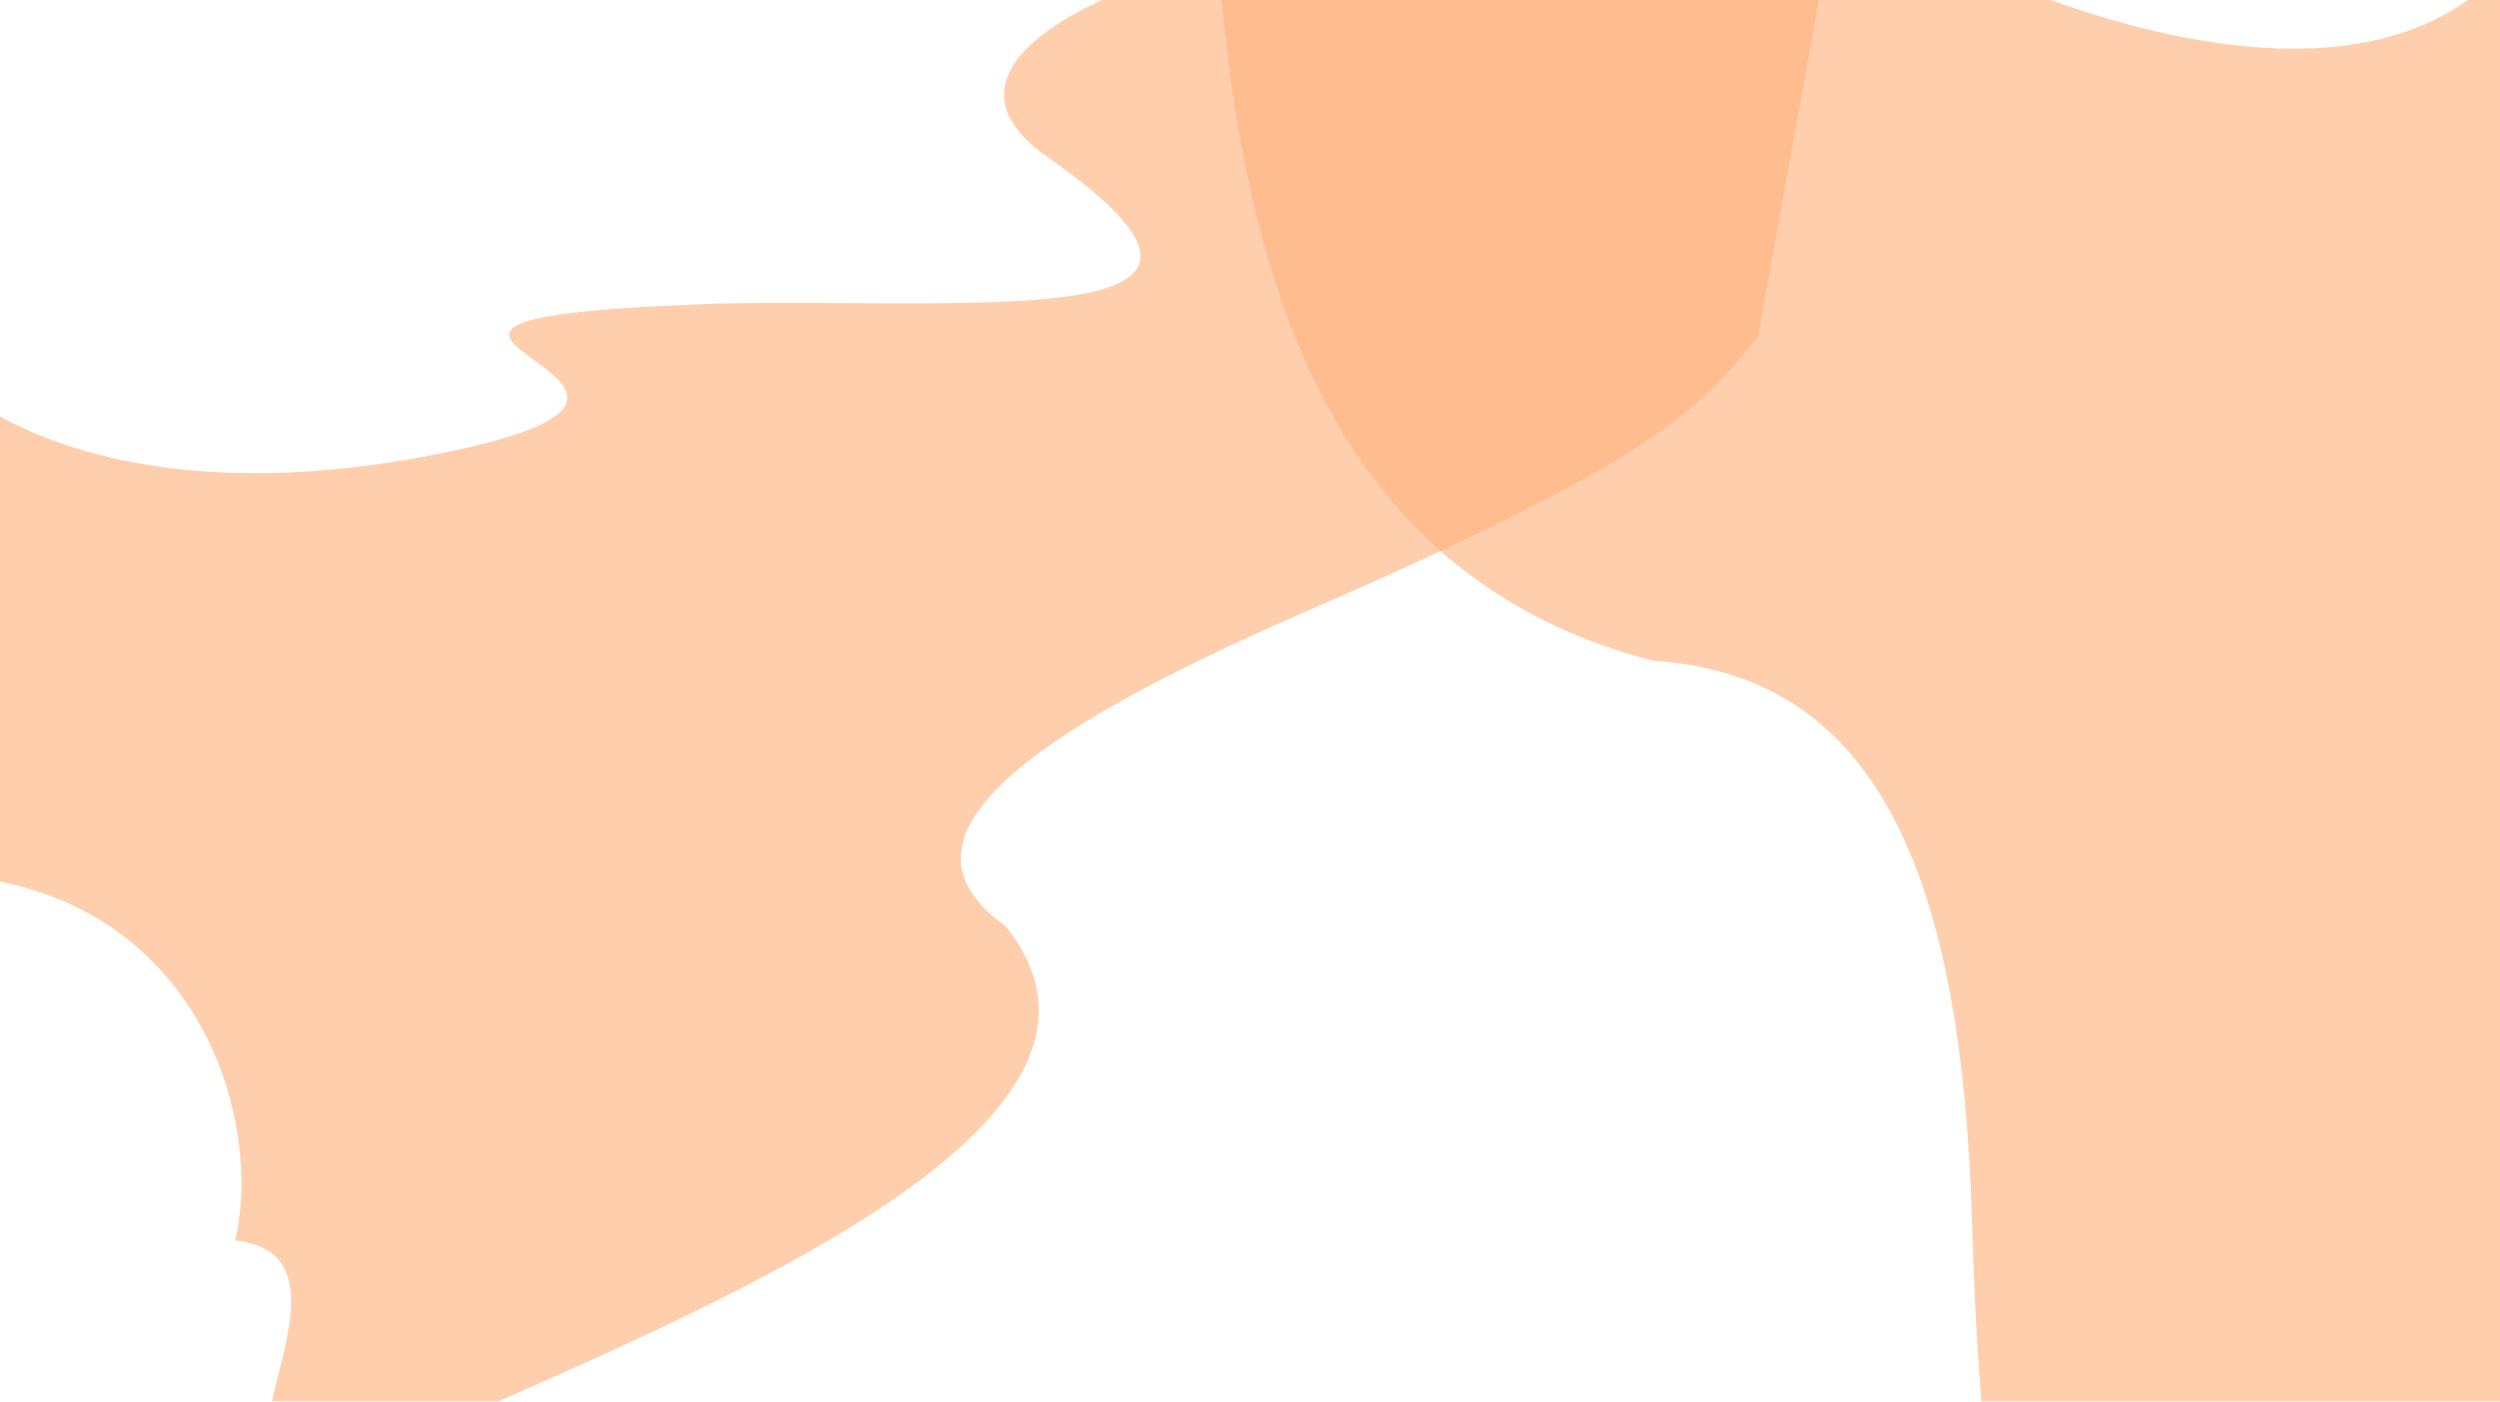
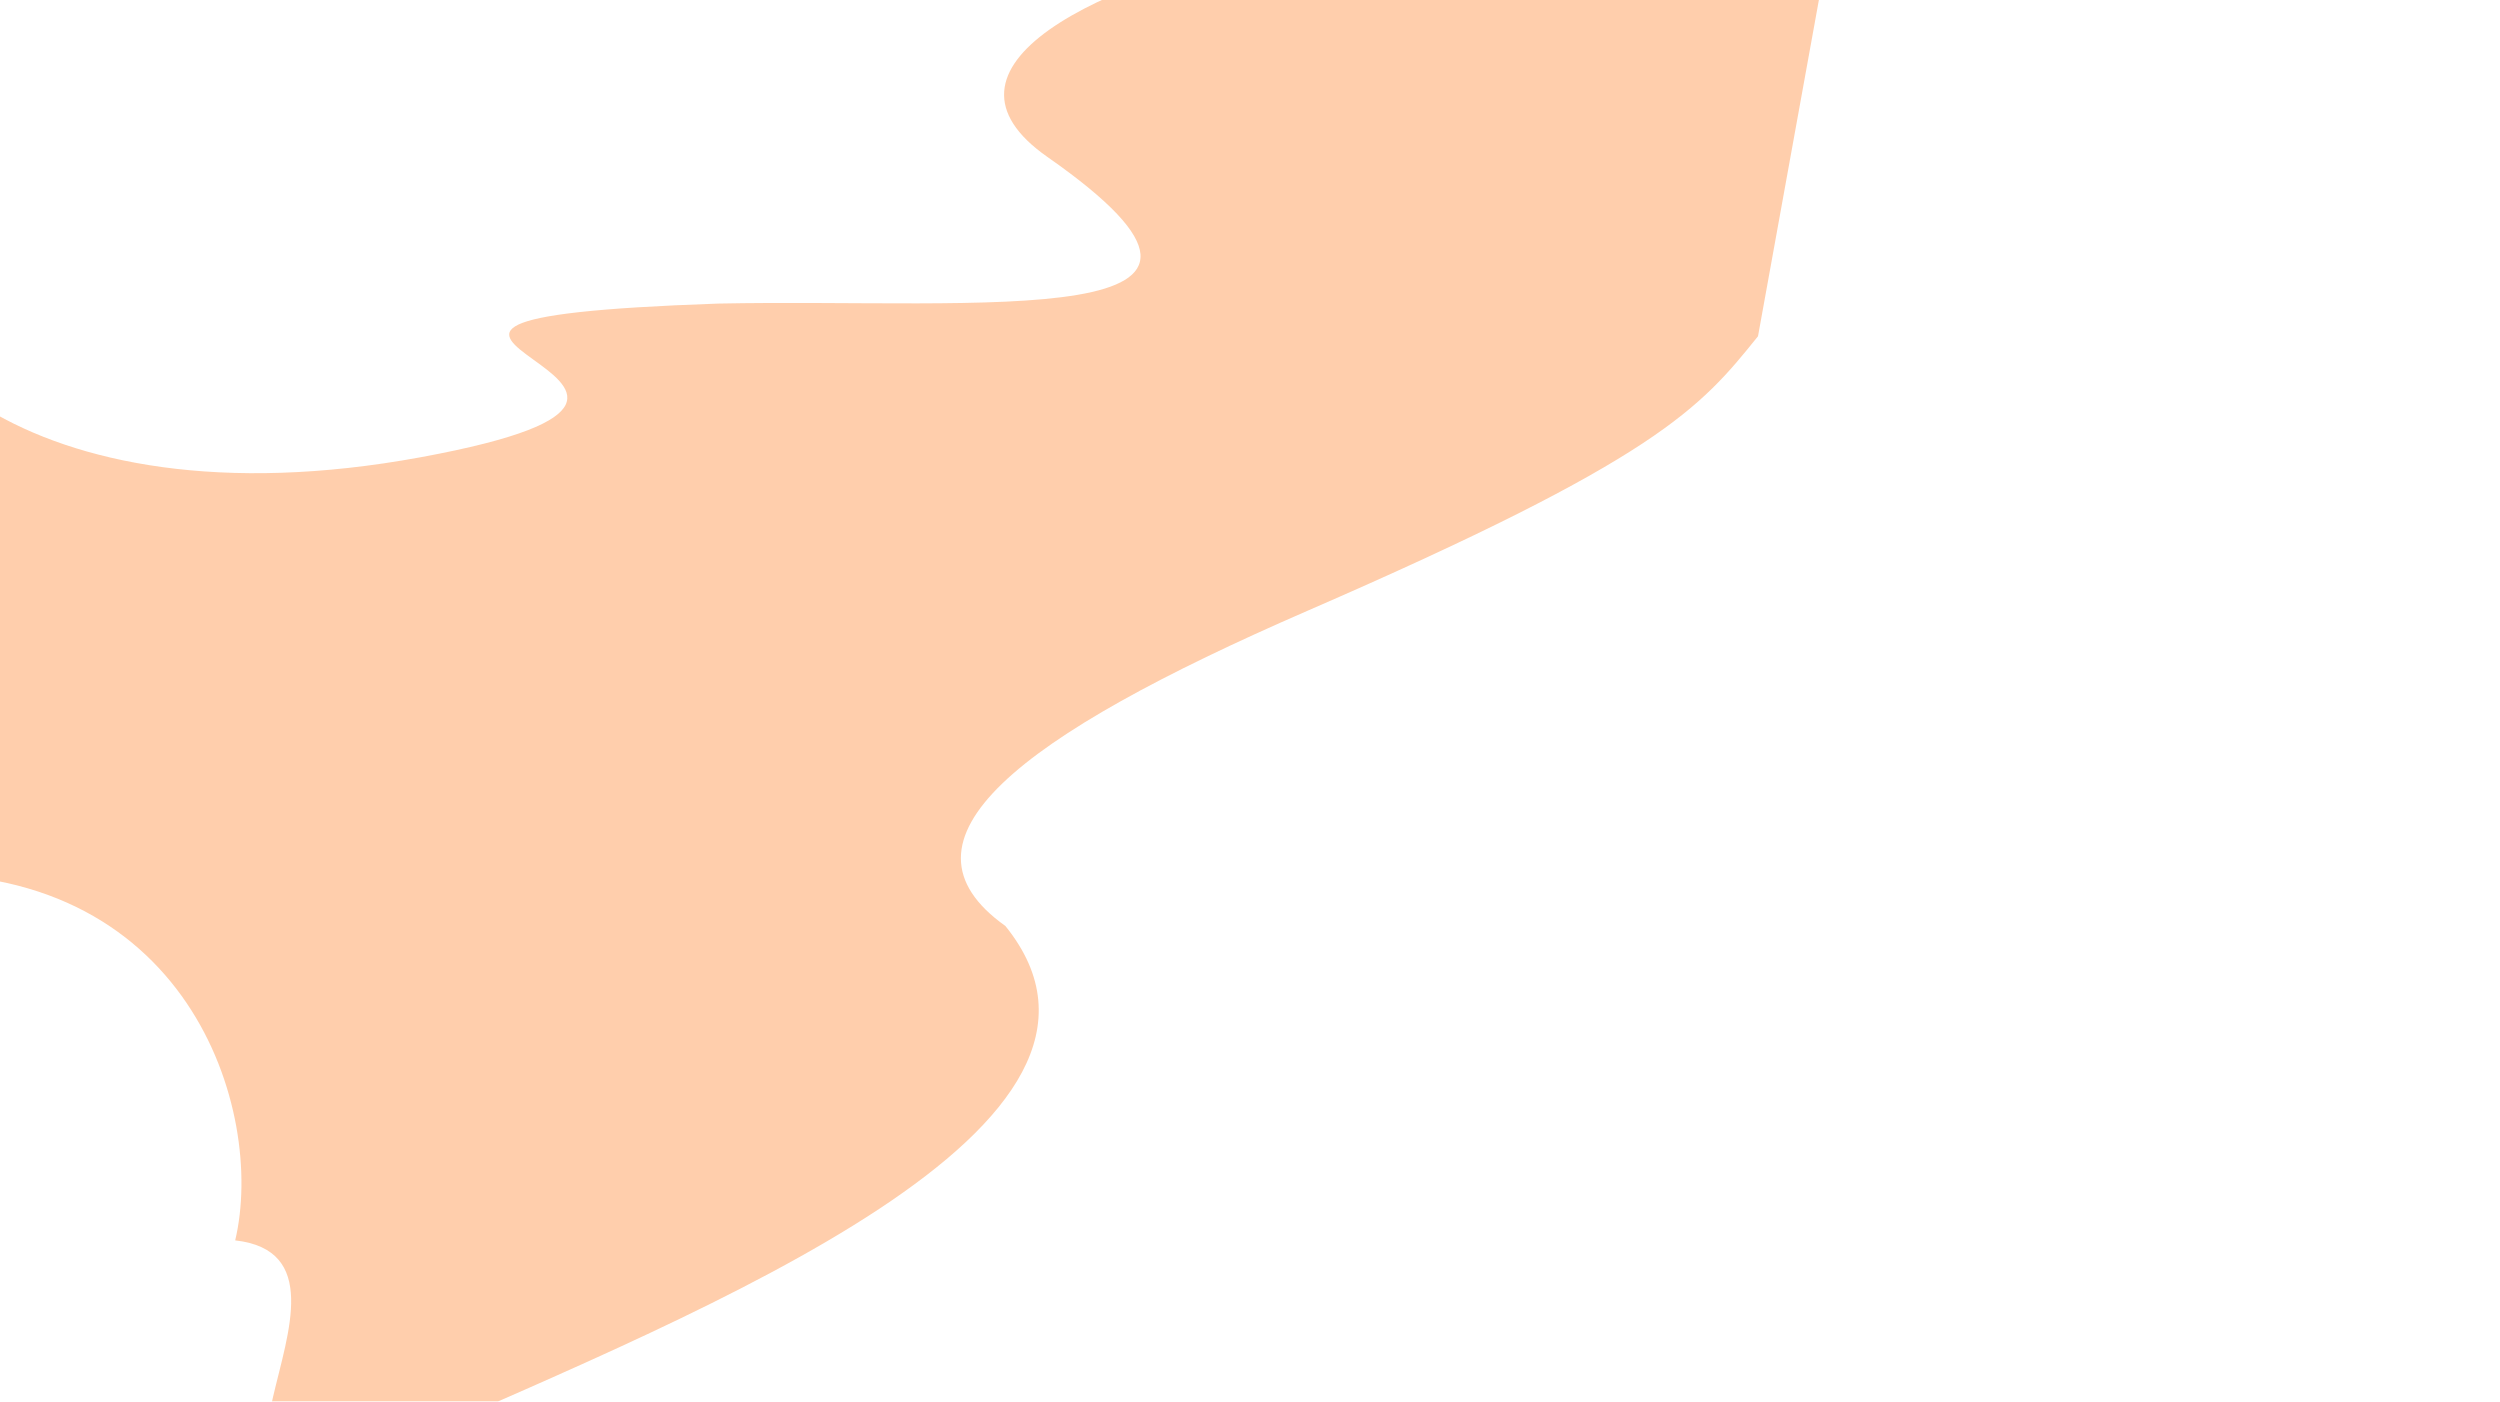
<svg xmlns="http://www.w3.org/2000/svg" width="1600" height="897" viewBox="0 0 1600 897" fill="none">
  <g opacity="0.65" filter="url(#filter0_f_909_808)">
-     <path d="M2079.48 -69.103L1729.33 -319.074C1944.51 -180.932 2047.29 -106.616 2079.48 -69.103L2449.74 195.225L2303.9 441.125C2211.92 341.955 1919.29 278.052 1820.76 505.681C1722.23 733.311 2055.26 517.397 1853.41 746.87C1741.45 866.666 1561.01 979.705 1864.38 996.835C2167.75 1013.96 1937.51 1552.9 1692.07 1449.33L1356.47 1178.17C1304.74 1100.57 1269.8 1046.26 1262.15 782.924C1255.8 564.368 1203.85 432.217 1058.25 422.921C772.386 349.202 780.076 15.208 771.302 -210.076C762.529 -435.359 968.439 -81.402 1063.18 -141.115C1188.69 -33.917 1493.46 114.075 1606.92 -26.073C1705.51 -147.855 2169.67 36.019 2079.48 -69.103Z" fill="#FFB47F" />
-   </g>
+     </g>
  <g opacity="0.65" filter="url(#filter1_f_909_808)">
-     <path d="M-381.607 407.787L-393.892 621.816C-399.788 495.854 -395.365 432.691 -381.607 407.787L-368.618 181.465L-69.638 144.664C-101.972 212.944 13.745 339.639 269.168 292.647C524.591 245.655 142.123 205.329 459.607 194.289C629.204 190.859 832.998 214.126 670.363 100.458C507.729 -13.209 1110.69 -125.543 1164.32 -1.299L1125.12 215.197C1087.97 261.451 1061.23 293.376 836.917 390.843C650.748 471.735 566.327 537.693 643.453 592.637C746.68 720.464 452 837.918 261.405 922.09C70.809 1006.26 257.842 805.931 150.524 793.844C170.217 710.795 120.453 549.54 -67.701 559.763C-231.197 568.647 -343.054 337.999 -381.607 407.787Z" fill="#FFB47F" />
+     <path d="M-381.607 407.787C-399.788 495.854 -395.365 432.691 -381.607 407.787L-368.618 181.465L-69.638 144.664C-101.972 212.944 13.745 339.639 269.168 292.647C524.591 245.655 142.123 205.329 459.607 194.289C629.204 190.859 832.998 214.126 670.363 100.458C507.729 -13.209 1110.69 -125.543 1164.32 -1.299L1125.12 215.197C1087.97 261.451 1061.23 293.376 836.917 390.843C650.748 471.735 566.327 537.693 643.453 592.637C746.68 720.464 452 837.918 261.405 922.09C70.809 1006.26 257.842 805.931 150.524 793.844C170.217 710.795 120.453 549.54 -67.701 559.763C-231.197 568.647 -343.054 337.999 -381.607 407.787Z" fill="#FFB47F" />
  </g>
  <defs>
    <filter id="filter0_f_909_808" x="372.031" y="-718.074" width="2476.71" height="2579.61" filterUnits="userSpaceOnUse" color-interpolation-filters="sRGB">
      <feFlood flood-opacity="0" result="BackgroundImageFix" />
      <feBlend mode="normal" in="SourceGraphic" in2="BackgroundImageFix" result="shape" />
      <feGaussianBlur stdDeviation="199.5" result="effect1_foregroundBlur_909_808" />
    </filter>
    <filter id="filter1_f_909_808" x="-795.445" y="-454.648" width="2358.77" height="1796.33" filterUnits="userSpaceOnUse" color-interpolation-filters="sRGB">
      <feFlood flood-opacity="0" result="BackgroundImageFix" />
      <feBlend mode="normal" in="SourceGraphic" in2="BackgroundImageFix" result="shape" />
      <feGaussianBlur stdDeviation="199.5" result="effect1_foregroundBlur_909_808" />
    </filter>
  </defs>
</svg>